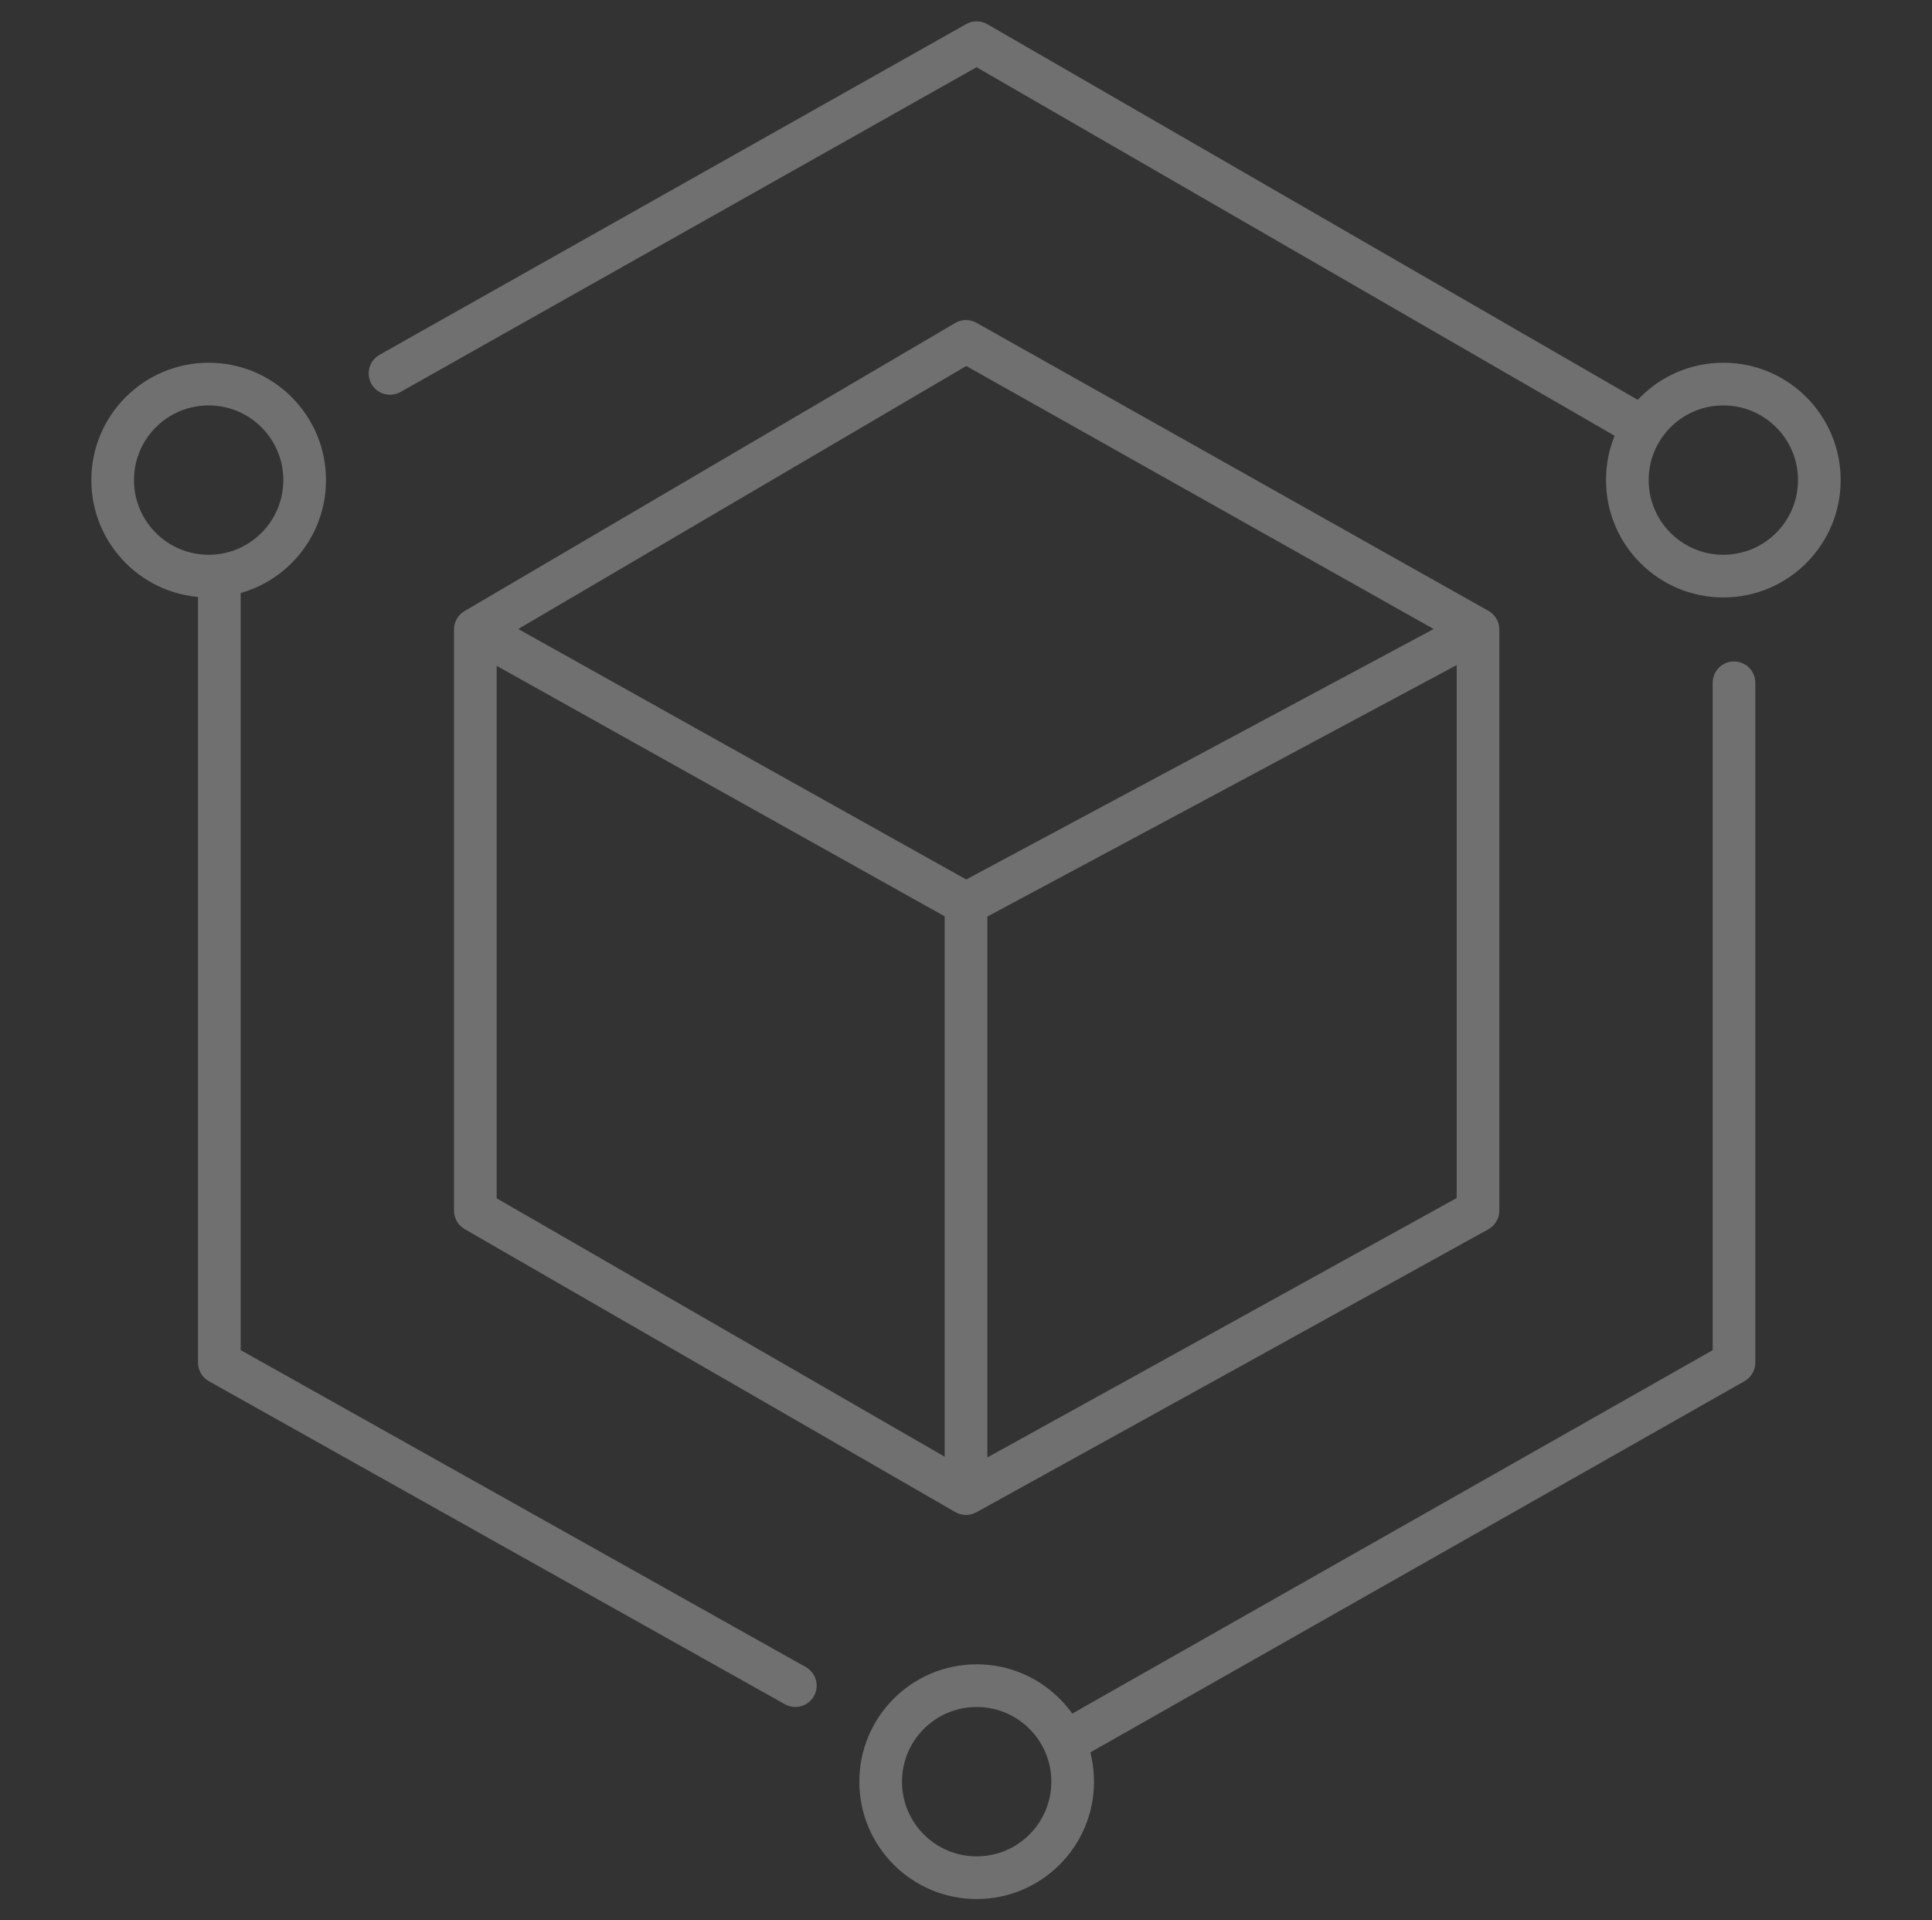
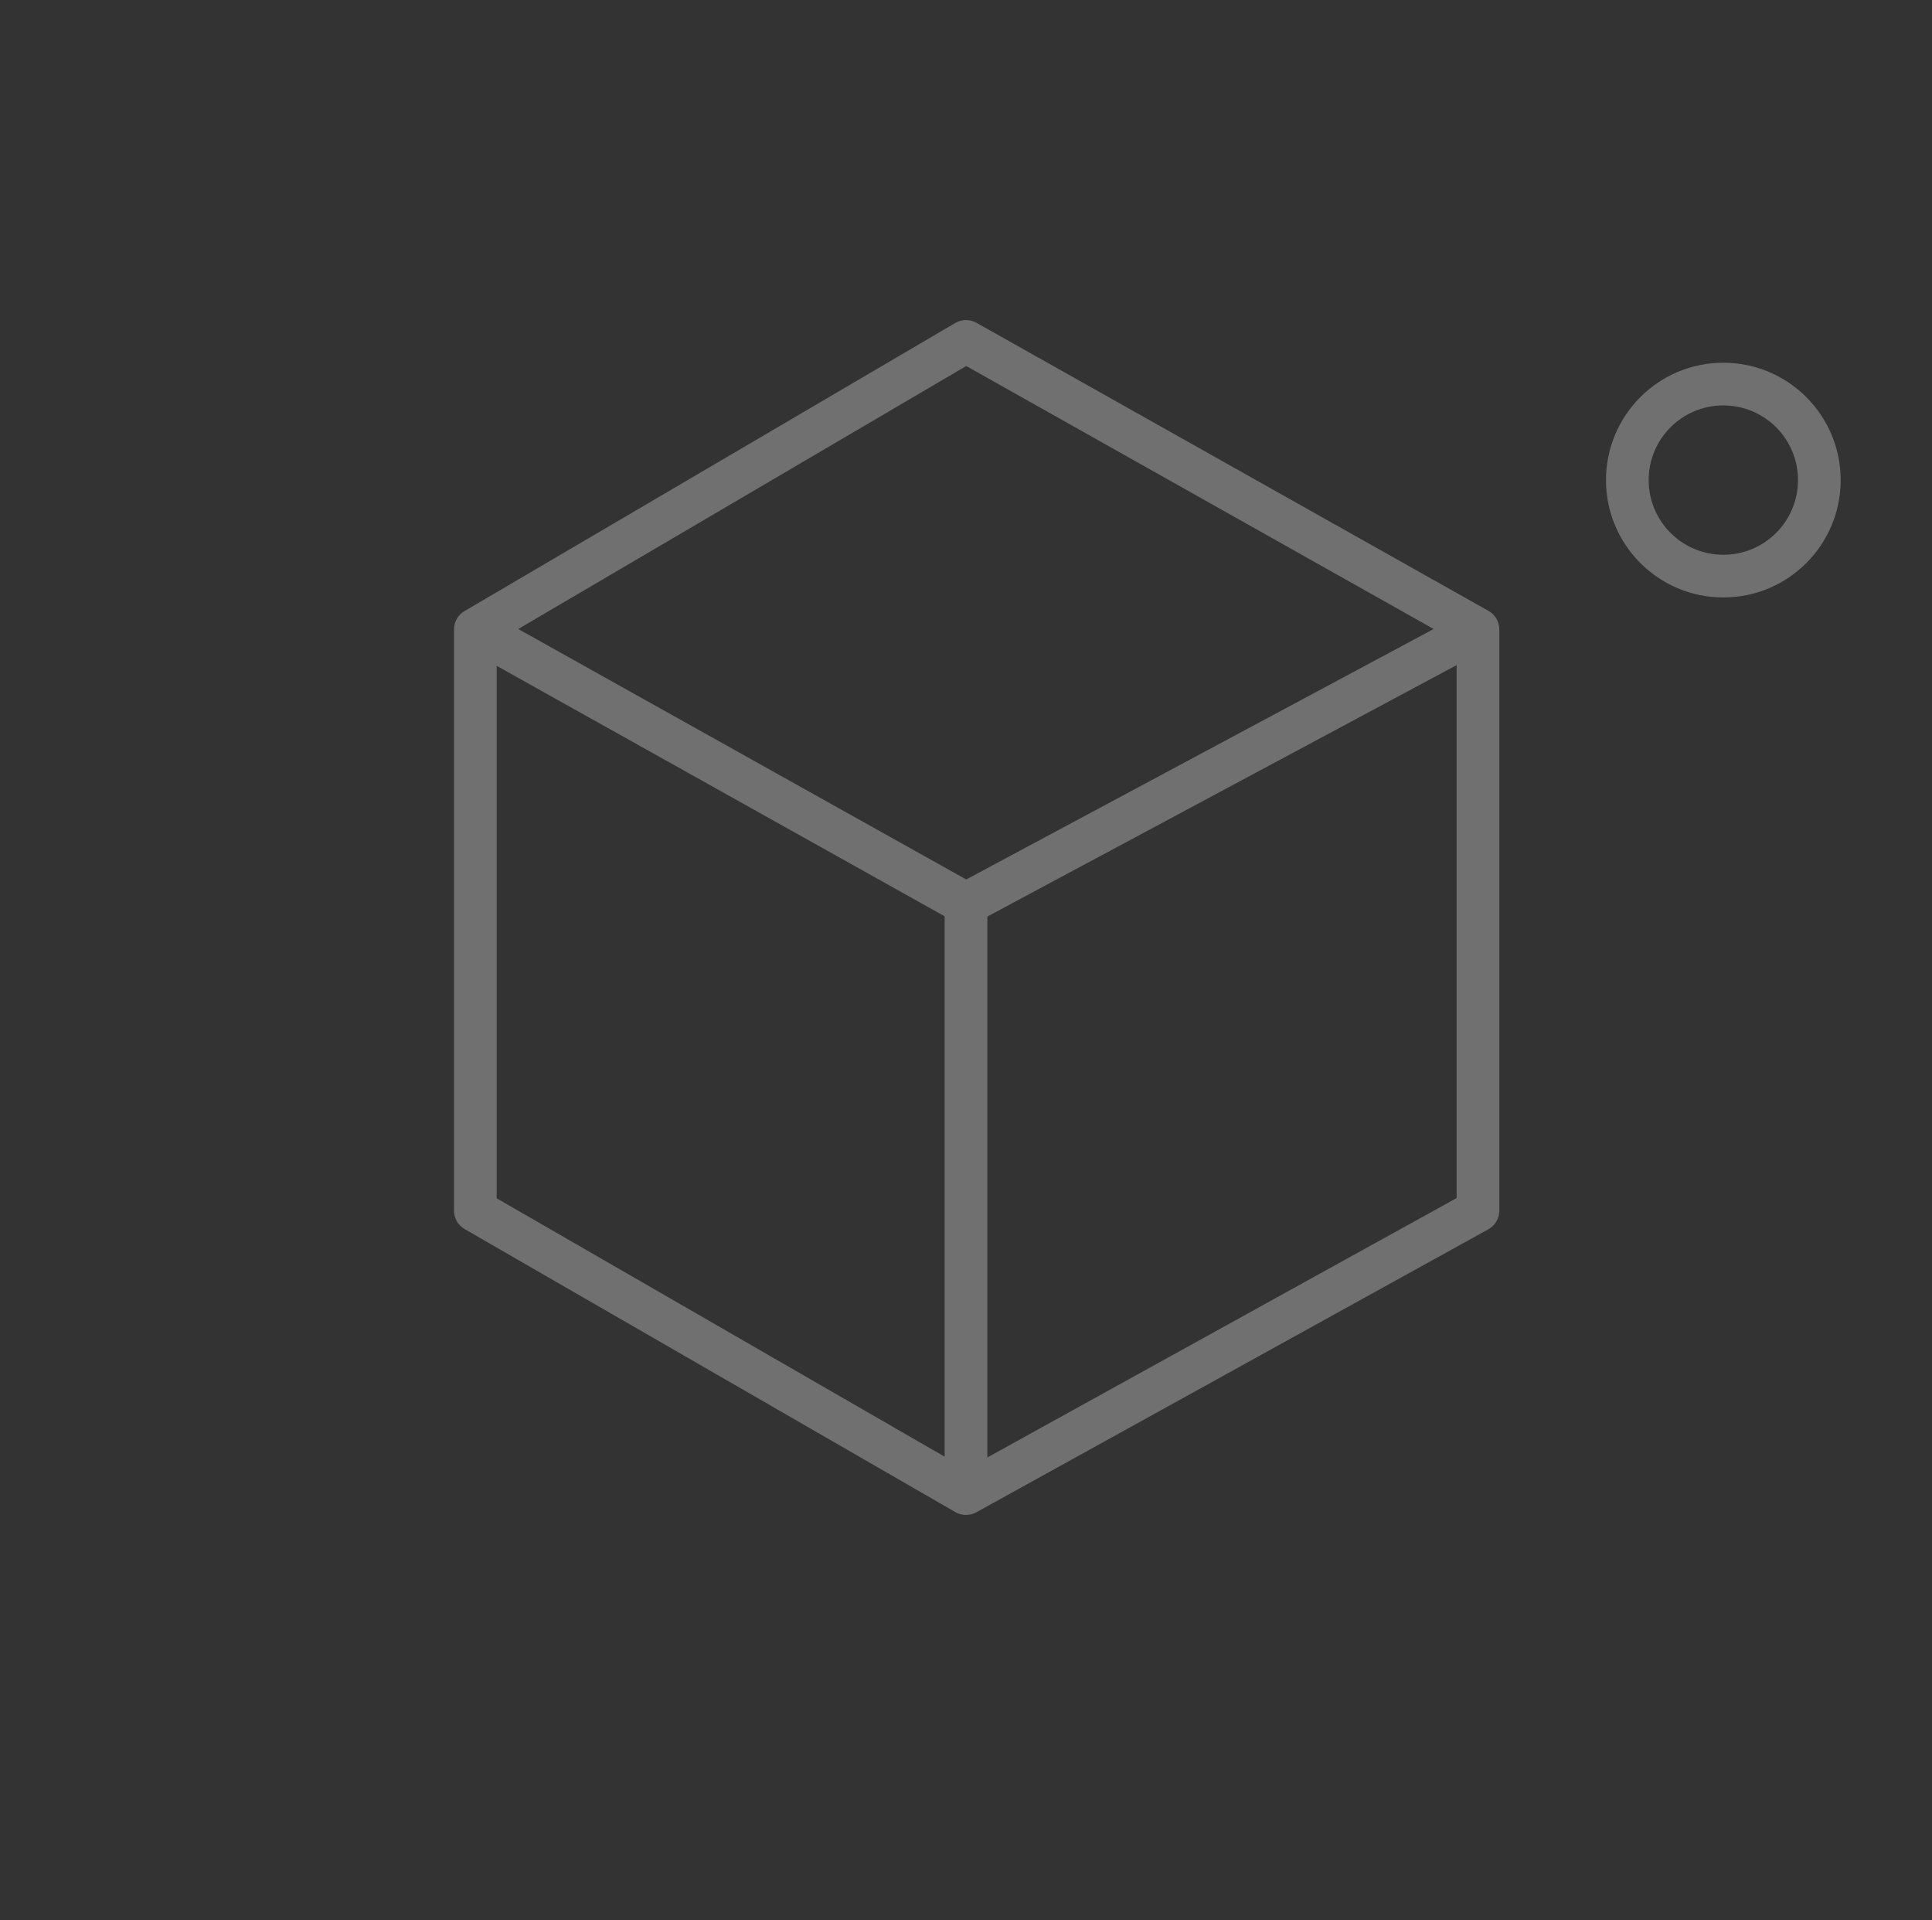
<svg xmlns="http://www.w3.org/2000/svg" width="161" height="160" viewBox="0 0 161 160" fill="none">
  <rect x="0" y="0" width="161" height="160" fill="#333333" stroke="none" />
  <g opacity="0.3">
    <path fill-rule="evenodd" clip-rule="evenodd" d="M79.6 26.912C80.146 26.591 80.82 26.585 81.372 26.895L124.038 50.895C124.598 51.21 124.944 51.803 124.944 52.445V100.866C124.944 101.513 124.593 102.109 124.027 102.422L81.36 126.001C80.815 126.302 80.151 126.296 79.612 125.985L38.723 102.406C38.172 102.088 37.833 101.501 37.833 100.866V52.445C37.833 51.814 38.167 51.231 38.711 50.912L79.6 26.912ZM80.519 30.495L43.187 52.407L80.518 73.275L119.473 52.407L80.519 30.495ZM121.389 55.414L82.278 76.366V121.431L121.389 99.817V55.414ZM78.722 121.367V76.345L41.389 55.475V99.839L78.722 121.367Z" fill="white" />
-     <path fill-rule="evenodd" clip-rule="evenodd" d="M80.516 2.007C81.064 1.698 81.734 1.702 82.278 2.016L138.278 34.354L136.5 37.433L81.379 5.602L33.373 32.66C32.518 33.142 31.433 32.839 30.951 31.984C30.469 31.129 30.772 30.044 31.627 29.562L80.516 2.007ZM16.5 113.528V48H20.056V112.487L67.147 138.894C68.004 139.374 68.309 140.458 67.828 141.314C67.348 142.17 66.265 142.475 65.408 141.995L17.408 115.079C16.847 114.764 16.5 114.171 16.5 113.528ZM144.5 55.111C145.482 55.111 146.278 55.907 146.278 56.889V113.528C146.278 114.168 145.934 114.759 145.377 115.075L89.378 146.845L87.623 143.753L142.722 112.493V56.889C142.722 55.907 143.518 55.111 144.5 55.111Z" fill="white" />
-     <path fill-rule="evenodd" clip-rule="evenodd" d="M17.389 46.222C20.825 46.222 23.611 43.436 23.611 40C23.611 36.563 20.825 33.778 17.389 33.778C13.952 33.778 11.167 36.563 11.167 40C11.167 43.436 13.952 46.222 17.389 46.222ZM17.389 49.778C22.789 49.778 27.167 45.4 27.167 40C27.167 34.6 22.789 30.222 17.389 30.222C11.989 30.222 7.611 34.6 7.611 40C7.611 45.4 11.989 49.778 17.389 49.778Z" fill="white" />
-     <path fill-rule="evenodd" clip-rule="evenodd" d="M81.389 154.667C84.825 154.667 87.611 151.881 87.611 148.445C87.611 145.008 84.825 142.223 81.389 142.223C77.952 142.223 75.167 145.008 75.167 148.445C75.167 151.881 77.952 154.667 81.389 154.667ZM81.389 158.223C86.789 158.223 91.167 153.845 91.167 148.445C91.167 143.045 86.789 138.667 81.389 138.667C75.989 138.667 71.611 143.045 71.611 148.445C71.611 153.845 75.989 158.223 81.389 158.223Z" fill="white" />
    <path fill-rule="evenodd" clip-rule="evenodd" d="M143.611 46.222C147.048 46.222 149.833 43.436 149.833 40C149.833 36.563 147.048 33.778 143.611 33.778C140.175 33.778 137.389 36.563 137.389 40C137.389 43.436 140.175 46.222 143.611 46.222ZM143.611 49.778C149.011 49.778 153.389 45.4 153.389 40C153.389 34.6 149.011 30.222 143.611 30.222C138.211 30.222 133.833 34.6 133.833 40C133.833 45.4 138.211 49.778 143.611 49.778Z" fill="white" />
  </g>
</svg>